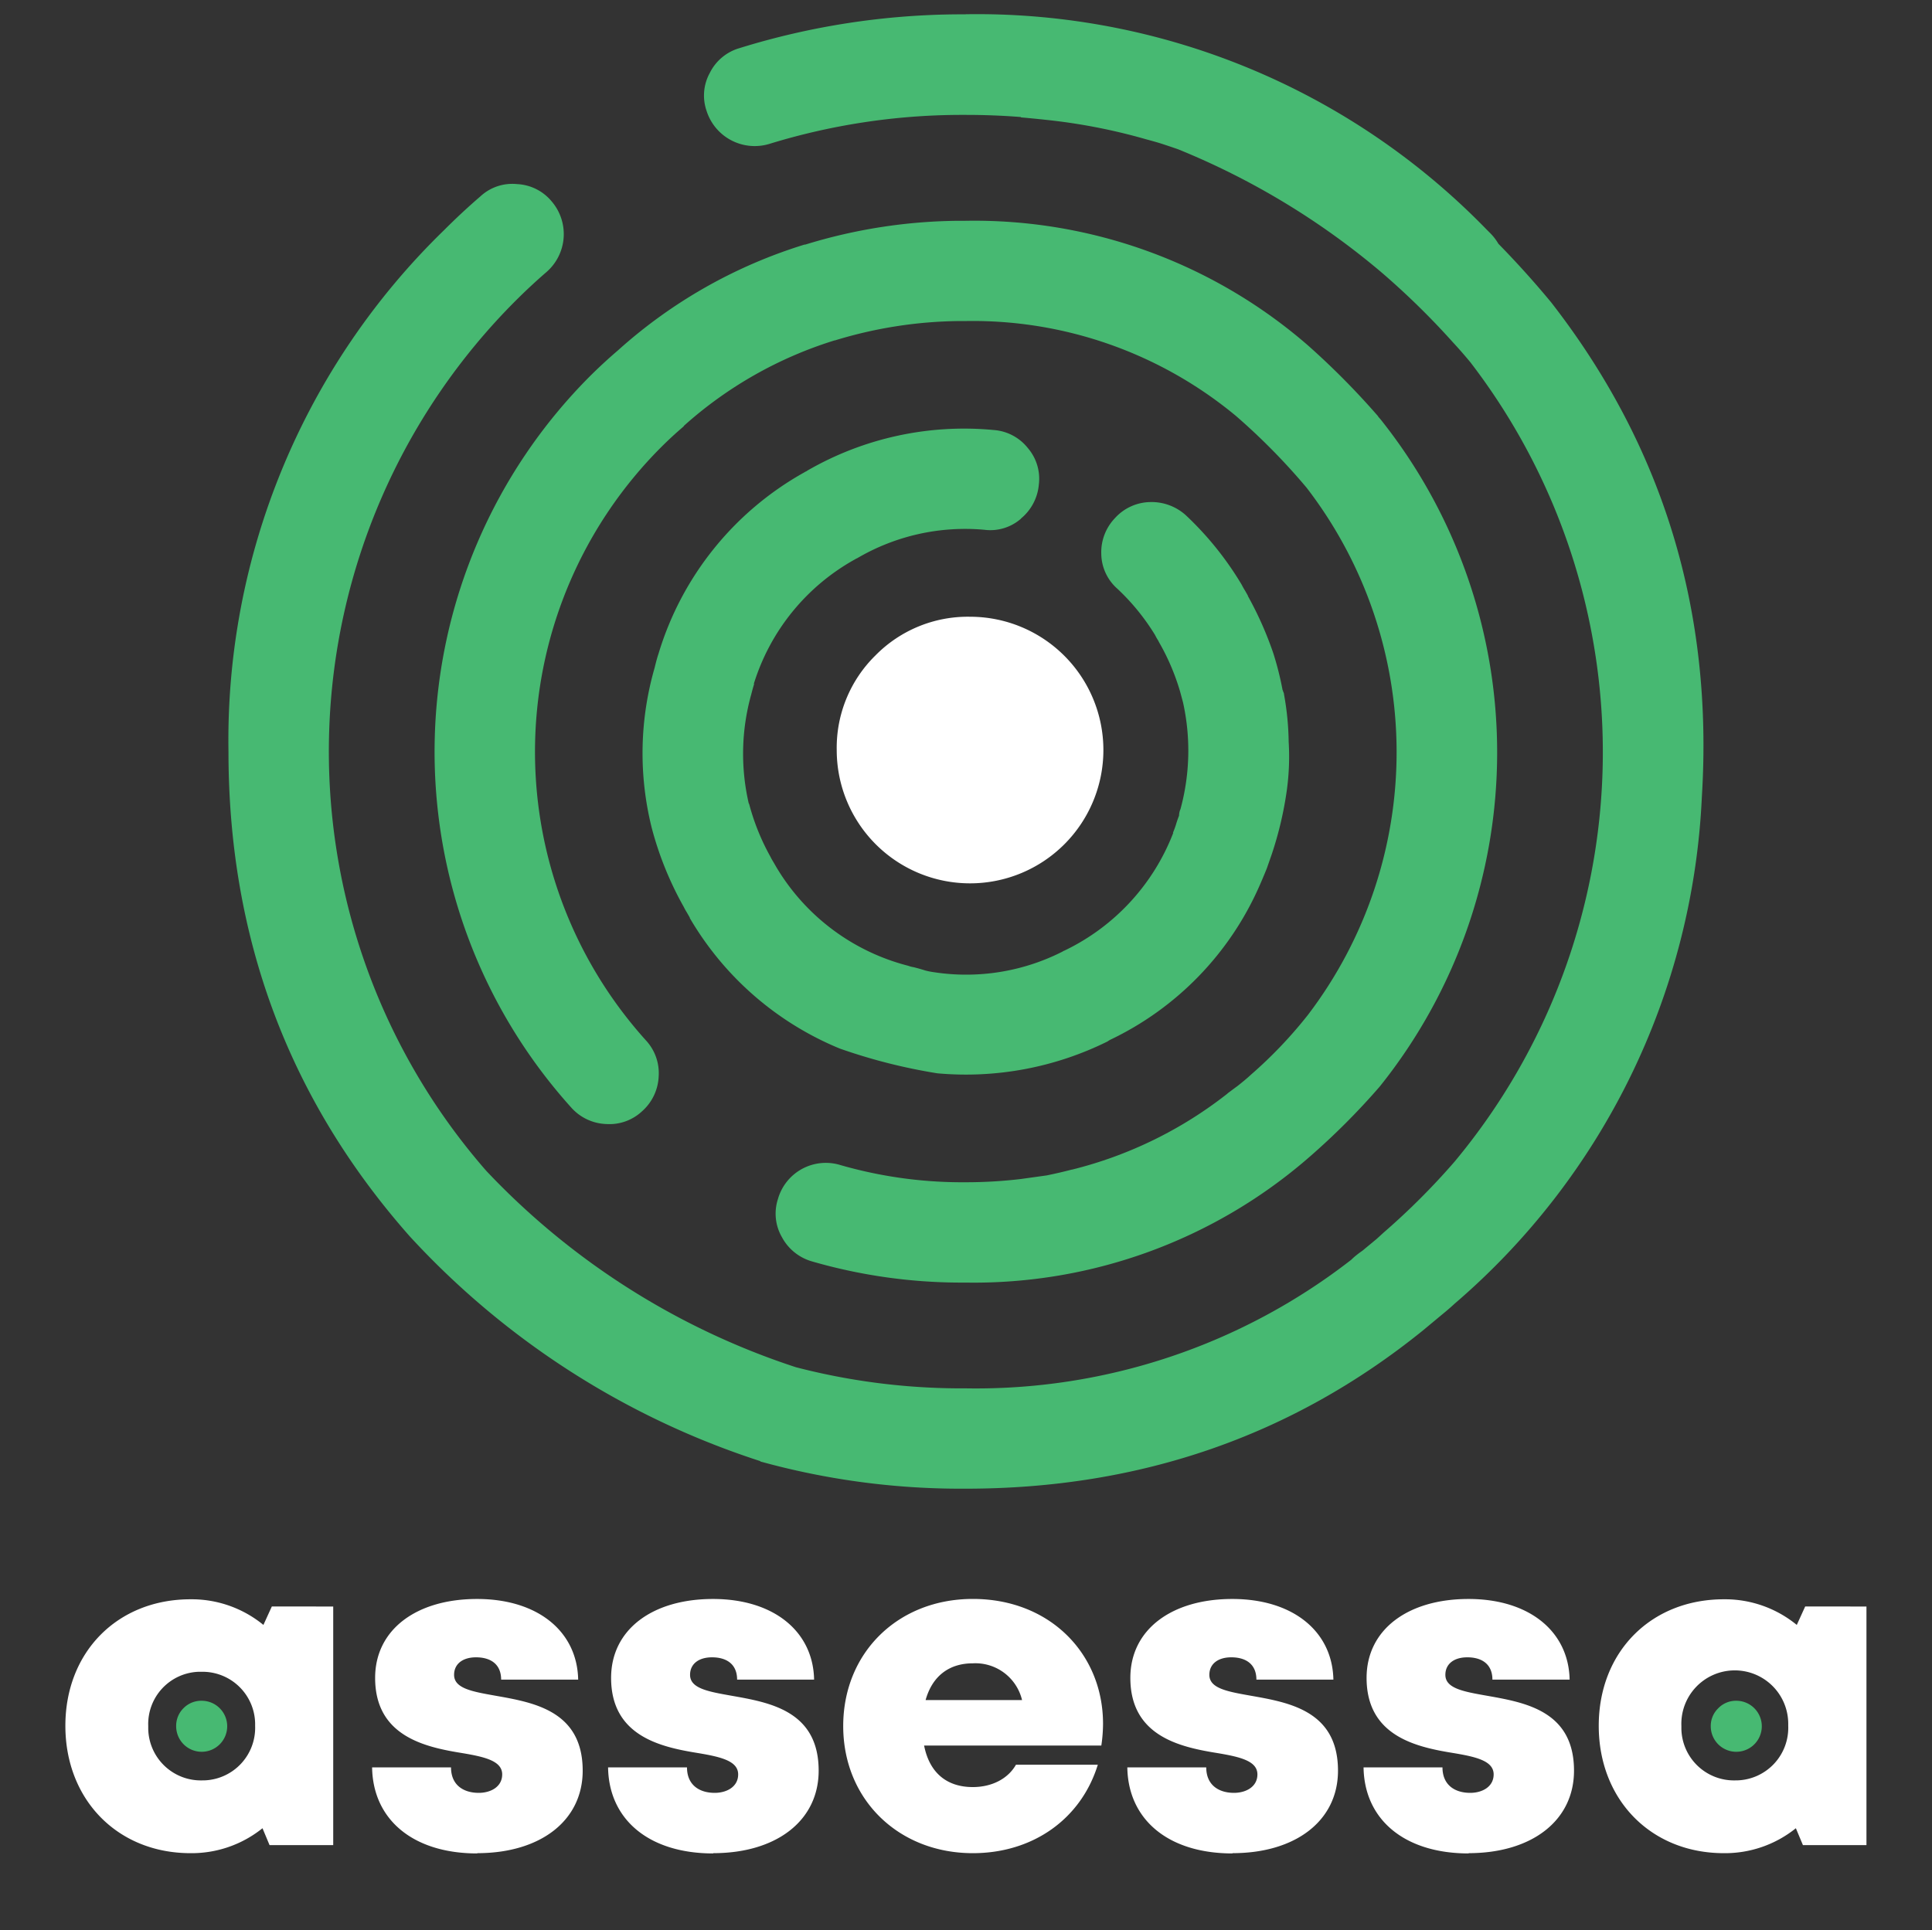
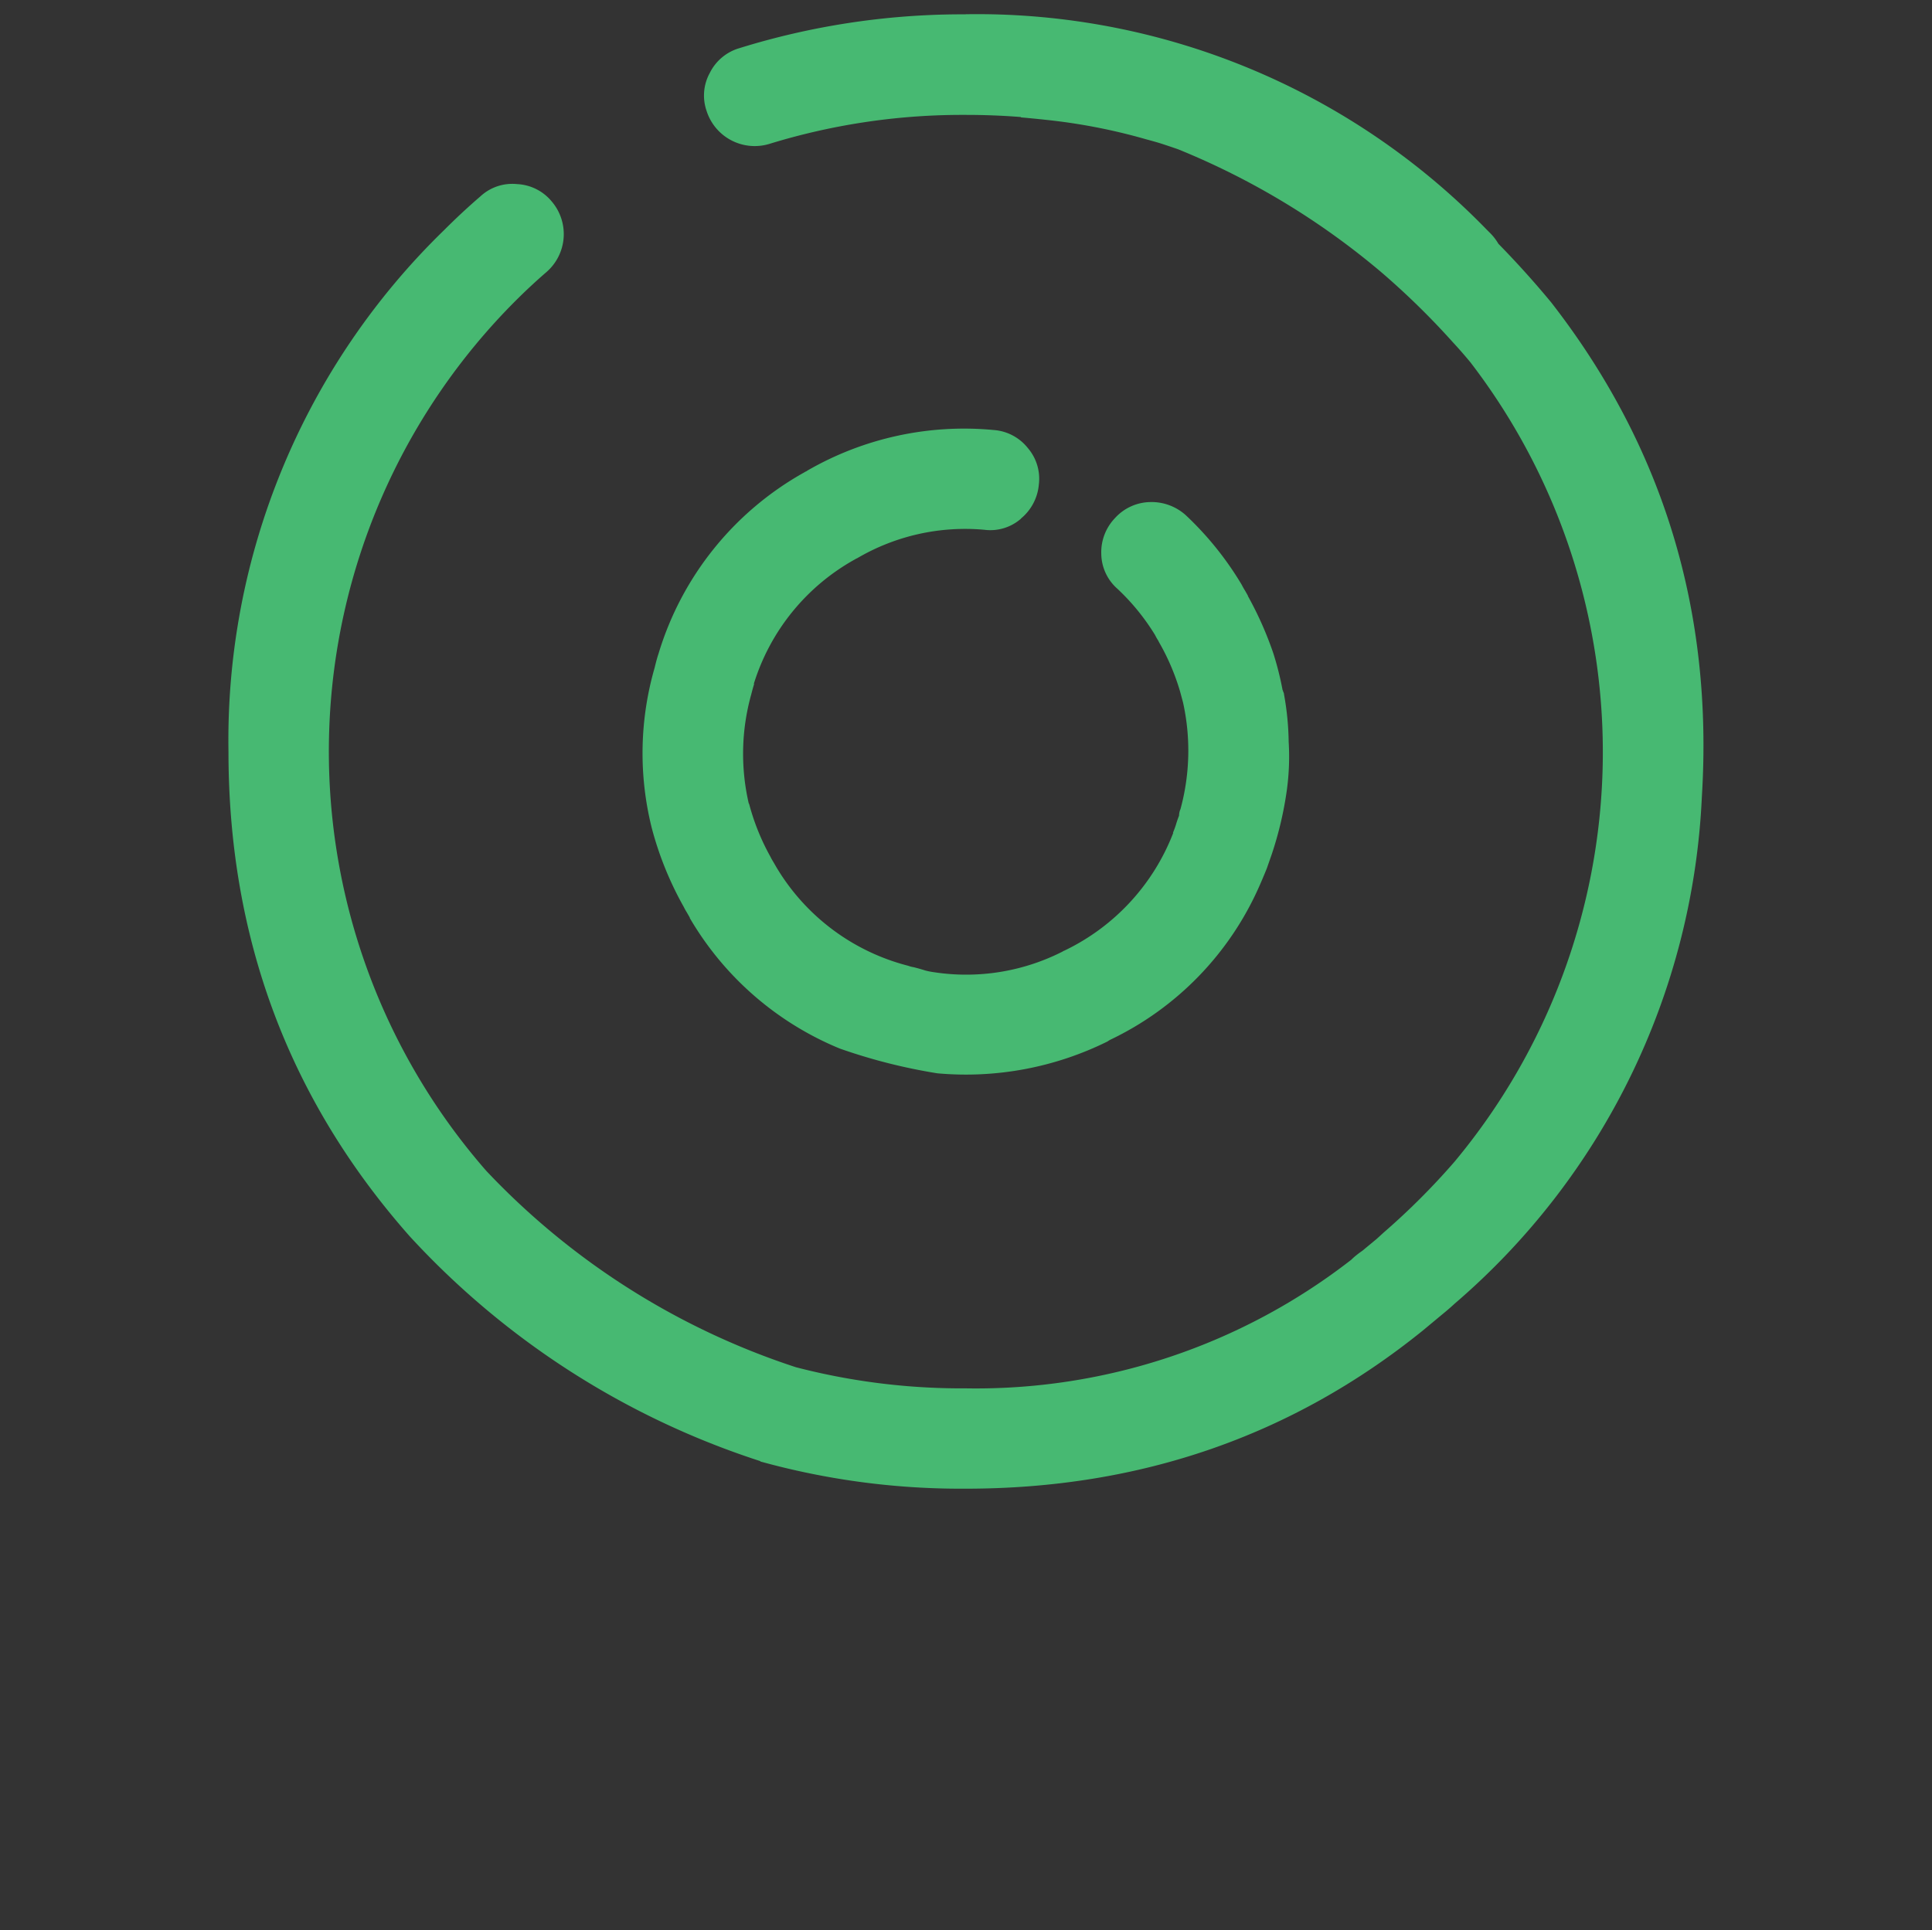
<svg xmlns="http://www.w3.org/2000/svg" id="Layer_1" data-name="Layer 1" viewBox="0 0 440.65 440.35">
  <rect x="0" y="0" width="440.65" height="440.35" fill="#333333" stroke="none" />
  <defs>
    <style>.cls-1{fill:#47b972;}.cls-2{fill:#fff;}</style>
  </defs>
  <g id="Group_24" data-name="Group 24">
    <g id="opti-symobl">
      <g id="Group_5" data-name="Group 5">
        <path id="Path_7" data-name="Path 7" class="cls-1" d="M220.26,3.27h-1.47A171.49,171.49,0,0,0,168.6,11a10.92,10.92,0,0,0-6.71,5.64,10.69,10.69,0,0,0-.73,8.67,11.52,11.52,0,0,0,14.31,7.52,149.43,149.43,0,0,1,43.33-6.62h1.47q6.38,0,12.58.49v.08c2.5.22,5,.47,7.35.74a132.86,132.86,0,0,1,21.18,4.25c1,.27,2.1.57,3.19.9,1.36.44,2.75.9,4.17,1.4a171.89,171.89,0,0,1,46.27,28,175.44,175.44,0,0,1,16.35,16c1.36,1.46,2.7,3,4,4.57A146,146,0,0,1,331.77,265a160.68,160.68,0,0,1-16.19,16.19L314,282.63l-3.26,2.7c-.55.38-1.1.79-1.63,1.23-.33.27-.63.55-.9.82a139.35,139.35,0,0,1-87.89,29.35H218.8a150.19,150.19,0,0,1-37.27-4.82A169.49,169.49,0,0,1,110.9,267.1a145.42,145.42,0,0,1,6.62-198.41q3.51-3.51,7.11-6.62a11.47,11.47,0,0,0,1.14-16.19A10.89,10.89,0,0,0,117.93,42a10.69,10.69,0,0,0-8.34,2.78q-4.26,3.67-8.26,7.68a162.24,162.24,0,0,0-49.22,119q0,63.76,41.29,110.53a186.59,186.59,0,0,0,80,51.34v.08a171.27,171.27,0,0,0,45.37,6.21h1.47q59.6,0,104.24-36.05l4.33-3.6c1-.82,2-1.66,2.94-2.54a161.94,161.94,0,0,0,56.41-115.68q3.93-63.57-34.41-112.82-5.8-7-12-13.32A11.81,11.81,0,0,0,340,53.3l-.83-.83A162,162,0,0,0,220.27,3.25Z" />
      </g>
    </g>
    <path id="Path_8" data-name="Path 8" class="cls-1" d="M232.85,118.3a11.31,11.31,0,0,0,4.09-7.77,10.77,10.77,0,0,0-2.53-8.34,10.94,10.94,0,0,0-7.77-4.09,71.46,71.46,0,0,0-42.6,9.32l-.08.08a1.89,1.89,0,0,0-.49.25,70.72,70.72,0,0,0-33.27,41.36c-.33,1-.63,2.13-.9,3.26a70.27,70.27,0,0,0-.66,36.47,76.29,76.29,0,0,0,7.28,18,14.31,14.31,0,0,0,.73,1.31l.66,1.15a.68.68,0,0,0,.08.24,70.86,70.86,0,0,0,34.17,29.68,128.08,128.08,0,0,0,22.24,5.64,72.77,72.77,0,0,0,38.83-7.28l.09-.08a4.5,4.5,0,0,0,.41-.25,70.16,70.16,0,0,0,34.09-35.07c.6-1.36,1.17-2.72,1.72-4.08l1.14-3.27a81.62,81.62,0,0,0,3.43-14.63,56.45,56.45,0,0,0,.41-11,65.09,65.09,0,0,0-1.06-10.79.51.51,0,0,0-.08-.32V158a1.16,1.16,0,0,1-.16-.4.26.26,0,0,0-.09-.17,70.08,70.08,0,0,0-2.12-8.42,80,80,0,0,0-5.72-12.91.58.58,0,0,1-.09-.25l-.65-1.14c-.28-.44-.52-.88-.74-1.31a73,73,0,0,0-12.75-15.86,11.64,11.64,0,0,0-8.18-3,11.08,11.08,0,0,0-8,3.68,11.25,11.25,0,0,0-3.1,8.17,10.78,10.78,0,0,0,3.67,7.92,50.68,50.68,0,0,1,8.59,10.55,14.45,14.45,0,0,0,.74,1.31c.16.32.32.62.49.9a51.88,51.88,0,0,1,4.49,10.71l.66,2.45a50.75,50.75,0,0,1-.58,24.37,3.12,3.12,0,0,0-.24.73,3.65,3.65,0,0,0-.08.74c-.22.55-.41,1.1-.58,1.63a18.94,18.94,0,0,1-.82,2.29h.08a49.54,49.54,0,0,1-24.69,26.81,3,3,0,0,1-.41.17l-.08.08A48.52,48.52,0,0,1,213,221.79a16.37,16.37,0,0,1-2-.4c-.87-.28-1.74-.52-2.61-.74a5.86,5.86,0,0,1-1.23-.32,49.24,49.24,0,0,1-30.08-22.49l-.66-1.14a14.31,14.31,0,0,1-.73-1.31,51.7,51.7,0,0,1-4.83-12l-.08-.08a50.32,50.32,0,0,1,.57-24.92c.22-.88.44-1.67.66-2.38h-.08a49.06,49.06,0,0,1,23-28.36c.14-.08.28-.16.41-.25h.08a48.67,48.67,0,0,1,29.1-6.54,10.6,10.6,0,0,0,8.34-2.53" />
-     <path id="Path_9" data-name="Path 9" class="cls-1" d="M155.93,97.2l.08-.08a92.48,92.48,0,0,1,34.33-19.46h.09a99.88,99.88,0,0,1,28.36-4.42h1.47a94,94,0,0,1,61.66,21.67A146.13,146.13,0,0,1,298,111.25a98.93,98.93,0,0,1,.33,120.26,100.55,100.55,0,0,1-12.92,13.58c-1,.93-2.1,1.83-3.19,2.69-.76.55-1.49,1.1-2.2,1.63l-.08.09a93.89,93.89,0,0,1-35.48,17.34h-.08c-1.86.49-3.74.92-5.65,1.31l-5.88.82a105.9,105.9,0,0,1-12.58.74h-1.48a100.16,100.16,0,0,1-27.14-3.93,11.35,11.35,0,0,0-14.16,7.56h0l-.06.21a10.75,10.75,0,0,0,.9,8.67,11.3,11.3,0,0,0,6.87,5.55,122.44,122.44,0,0,0,33.6,4.83h1.47a116.43,116.43,0,0,0,78.24-28.53,161.62,161.62,0,0,0,16.18-16.19A121.87,121.87,0,0,0,315,95.82a9.05,9.05,0,0,0-.65-.74V95a175.45,175.45,0,0,0-16.11-16.27,116,116,0,0,0-78-28.36h-1.47a121.65,121.65,0,0,0-35.23,5.47l.08-.08A113.49,113.49,0,0,0,141,79.88l-.09.08q-3.25,2.78-6.29,5.8a121.28,121.28,0,0,0-4.25,167,11.21,11.21,0,0,0,7.92,3.67,10.89,10.89,0,0,0,8.18-2.94,11.25,11.25,0,0,0,3.76-7.92,11,11,0,0,0-2.94-8.26A98.31,98.31,0,0,1,150.81,102c1.64-1.64,3.35-3.22,5.15-4.75" />
-     <path id="Path_6" data-name="Path 6" class="cls-2" d="M199.67,149.53a29.5,29.5,0,0,0-8.83,21.58,30.41,30.41,0,1,0,30.41-30.41h0A29.53,29.53,0,0,0,199.67,149.53Z" />
  </g>
-   <path id="Path_6-2" data-name="Path 6-2" class="cls-1" d="M391.88,389.73a5.59,5.59,0,0,0-1.69,4.12A5.82,5.82,0,1,0,396,388h0A5.61,5.61,0,0,0,391.88,389.73Z" />
-   <path id="Path_6-3" data-name="Path 6-3" class="cls-1" d="M41.87,389.68a5.63,5.63,0,0,0-1.69,4.13A5.82,5.82,0,1,0,46,388h0A5.66,5.66,0,0,0,41.87,389.68Z" />
-   <path id="Path_49" data-name="Path 49" class="cls-2" d="M62,366.49l-1.92,4.21a25.82,25.82,0,0,0-16.63-5.85c-16.64,0-28.54,12-28.54,28.86s11.9,29.06,28.54,29.06a25.78,25.78,0,0,0,16.42-5.69l1.61,3.85H76V366.5ZM46,406.17a12,12,0,0,1-12.19-11.75c0-.22,0-.44,0-.67A11.93,11.93,0,0,1,45.3,381.39H46A12,12,0,0,1,58.19,393.1c0,.22,0,.44,0,.65a12,12,0,0,1-11.51,12.41Zm62.83,16.6c14.47,0,24.07-7.44,24.07-18.82,0-13.8-11.44-15.59-20-17.12-5.17-.92-9.33-1.64-9.33-4.74,0-2.52,2-4,5-4,3.4,0,5.73,1.62,5.73,5.09h17.57c-.22-11-9.2-18.4-23.06-18.4s-23.25,7-23.25,18c0,13.21,11.19,15.75,19.63,17.12,5.23.87,9.35,1.77,9.35,4.9,0,2.82-2.6,4.21-5.34,4.21-3.56,0-6.33-1.83-6.33-5.81h-18c.17,11.79,9.19,19.63,24,19.63Zm53.83,0c14.47,0,24.06-7.44,24.06-18.82,0-13.8-11.43-15.59-20-17.12-5.17-.92-9.33-1.64-9.33-4.74,0-2.52,2-4,5-4,3.4,0,5.73,1.62,5.73,5.09h17.56c-.21-11-9.2-18.4-23.06-18.4s-23.24,7-23.24,18c0,13.21,11.19,15.75,19.63,17.12,5.23.87,9.35,1.77,9.35,4.9,0,2.82-2.6,4.21-5.35,4.21-3.55,0-6.32-1.83-6.32-5.81h-18c.17,11.79,9.18,19.63,24,19.63Zm88.92-29.52c0-16-12.15-28.48-29.69-28.48-17.08,0-29.57,12.27-29.57,29s12.59,29,29.57,29c13.66,0,24.67-7.76,28.5-20.18H231.72c-1.8,3.18-5.46,5.1-9.84,5.1-5.92,0-9.88-3.23-11.11-9.47h40.42a34.44,34.44,0,0,0,.39-5Zm-29.7-13.79a10.94,10.94,0,0,1,11.23,8.38h-22C212.62,382.43,216.42,379.46,221.88,379.46Zm59.22,43.31c14.47,0,24.07-7.44,24.07-18.82,0-13.8-11.43-15.59-20-17.12-5.17-.92-9.34-1.64-9.34-4.74,0-2.52,2-4,5-4,3.4,0,5.73,1.62,5.73,5.09h17.56c-.22-11-9.2-18.4-23.06-18.4s-23.25,7-23.25,18c0,13.21,11.19,15.75,19.63,17.12,5.23.87,9.35,1.77,9.35,4.9,0,2.82-2.6,4.21-5.34,4.21-3.55,0-6.33-1.83-6.33-5.81h-18c.17,11.79,9.19,19.63,24,19.63Zm53.83,0c14.47,0,24.07-7.44,24.07-18.82,0-13.8-11.43-15.59-20-17.12-5.17-.92-9.34-1.64-9.34-4.74,0-2.52,2-4,5-4,3.4,0,5.73,1.62,5.73,5.09H358c-.22-11-9.2-18.4-23.06-18.4s-23.25,7-23.25,18c0,13.21,11.19,15.75,19.63,17.12,5.23.87,9.35,1.77,9.35,4.9,0,2.82-2.6,4.21-5.34,4.21-3.56,0-6.33-1.83-6.33-5.81h-18c.17,11.79,9.19,19.63,24,19.63Zm76.8-56.28-1.92,4.21a25.82,25.82,0,0,0-16.63-5.85c-16.64,0-28.54,12-28.54,28.86s11.9,29.06,28.54,29.06a25.78,25.78,0,0,0,16.42-5.69l1.61,3.85H425.7V366.5Zm-16.05,39.68a12,12,0,0,1-12.19-11.75c0-.22,0-.44,0-.67a12.19,12.19,0,1,1,24.37-.43v.43a12,12,0,0,1-11.52,12.41Z" />
</svg>